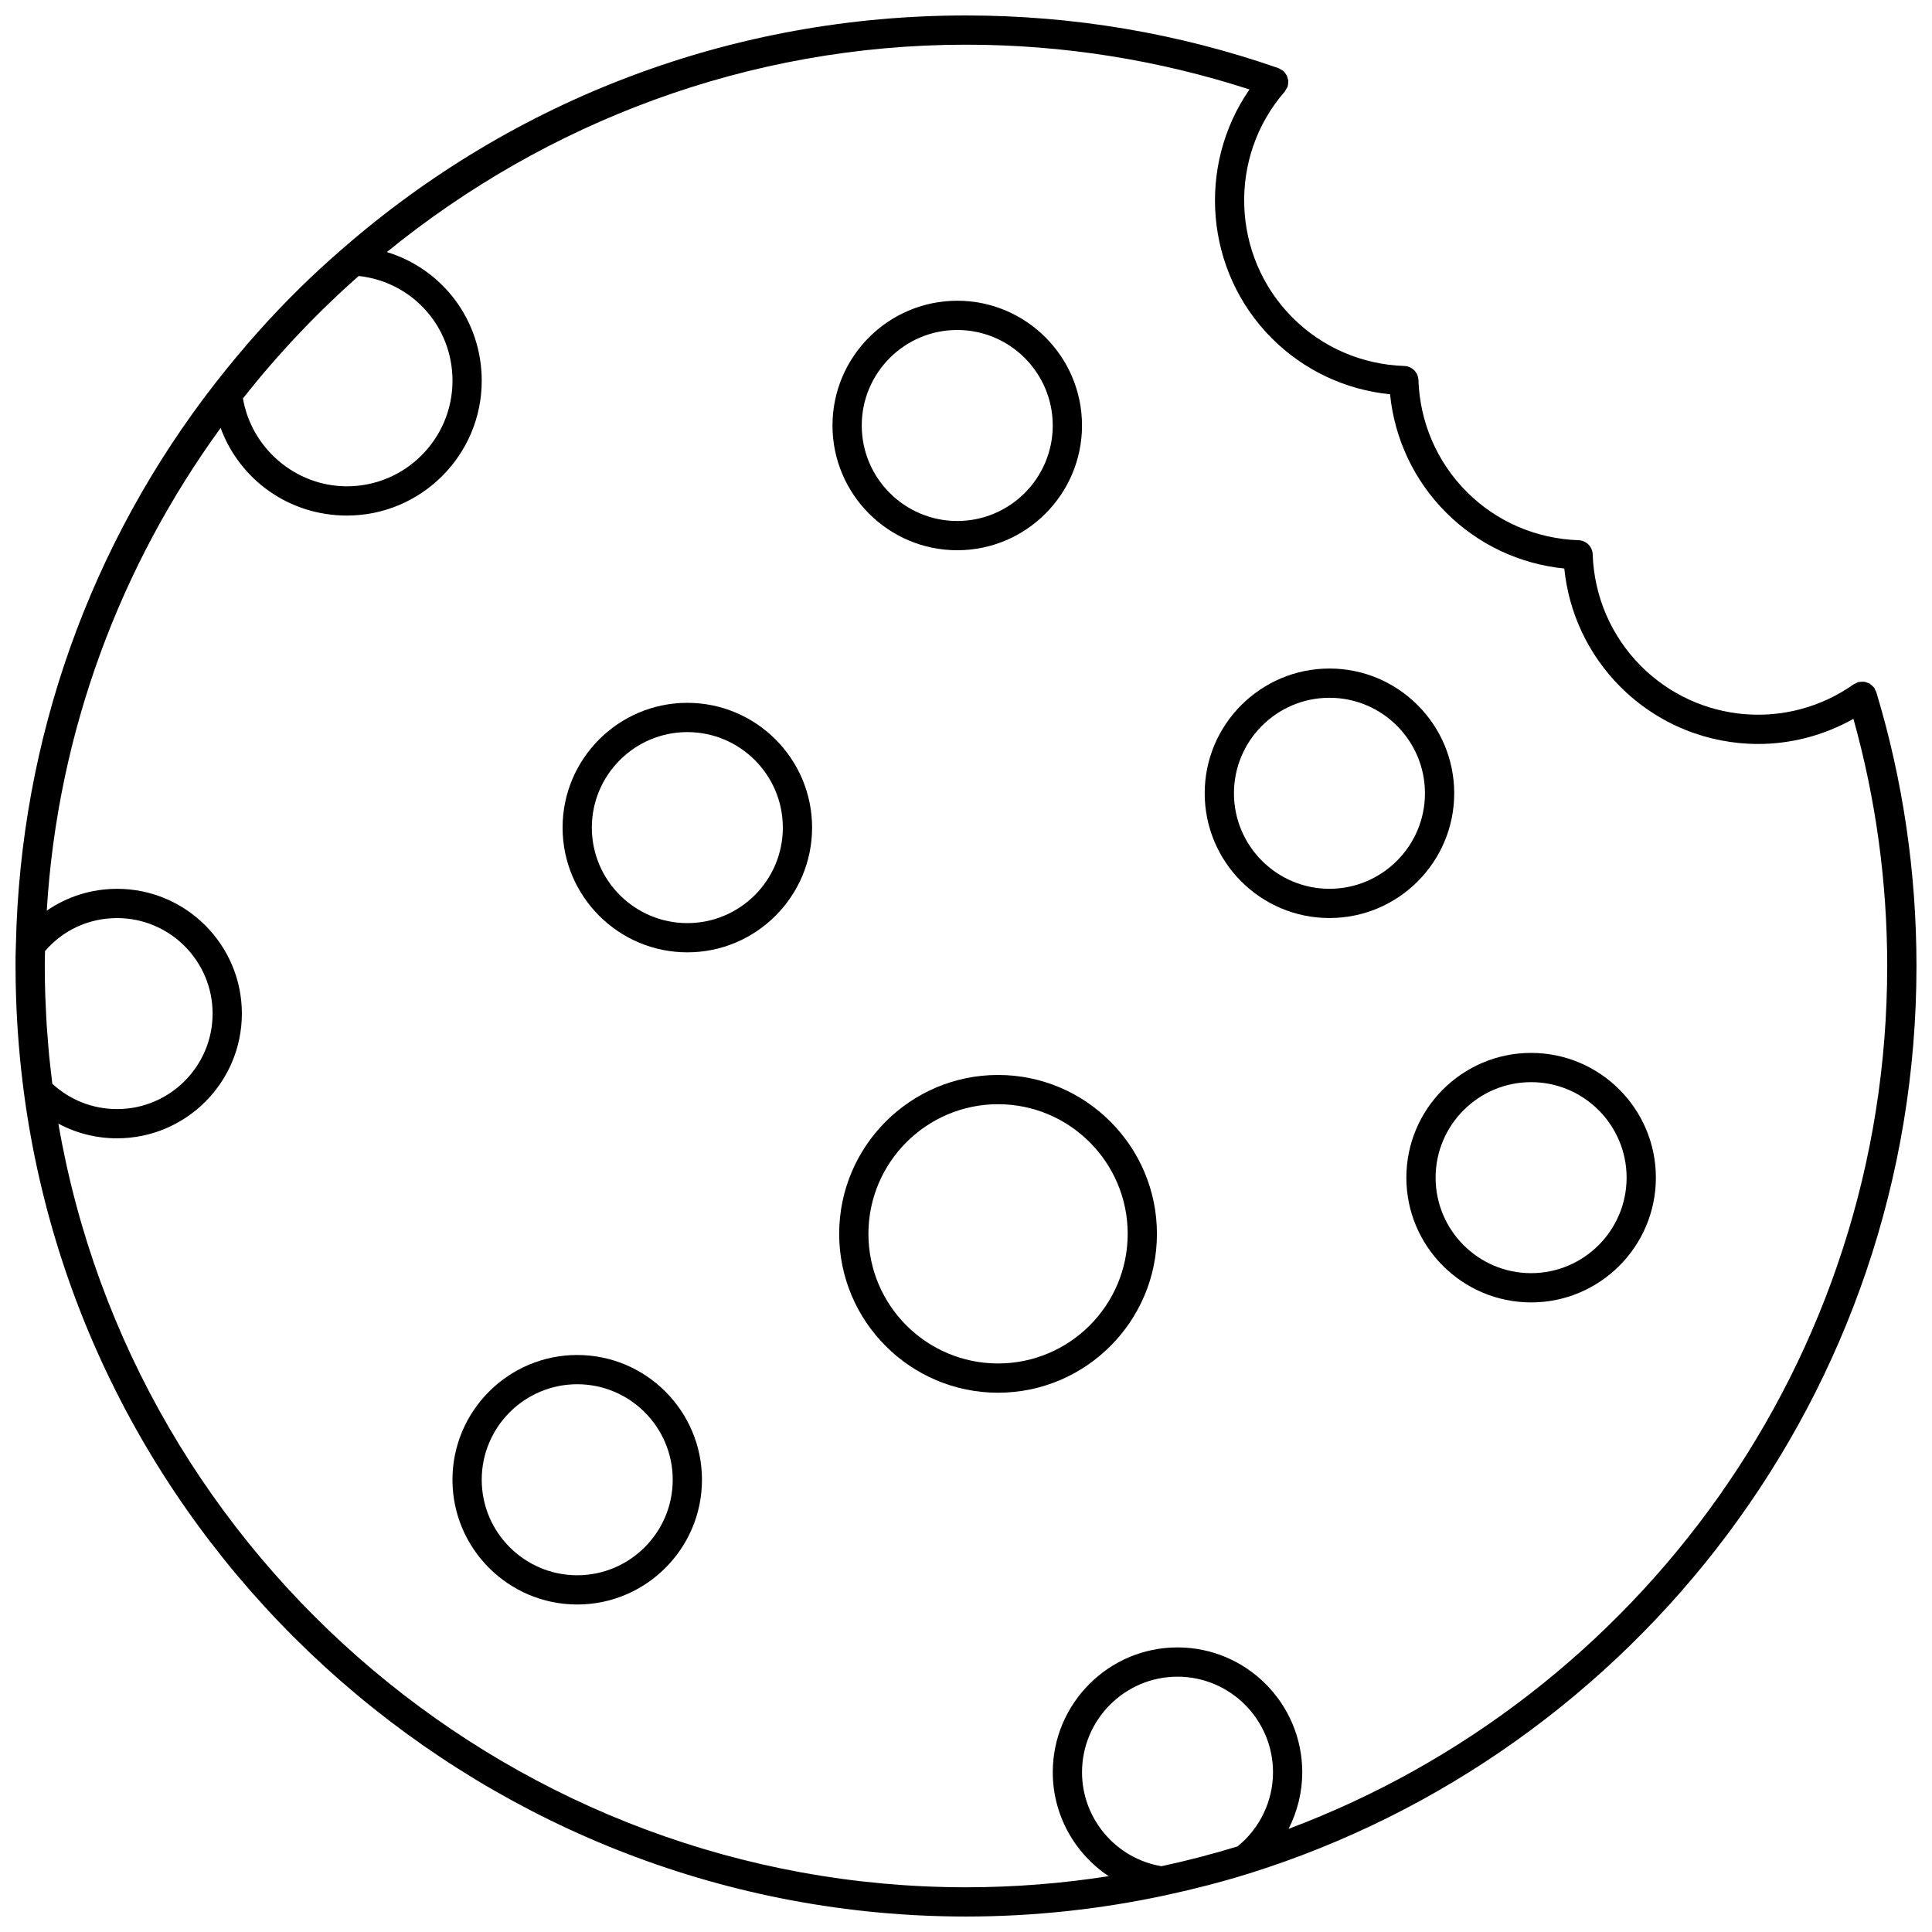
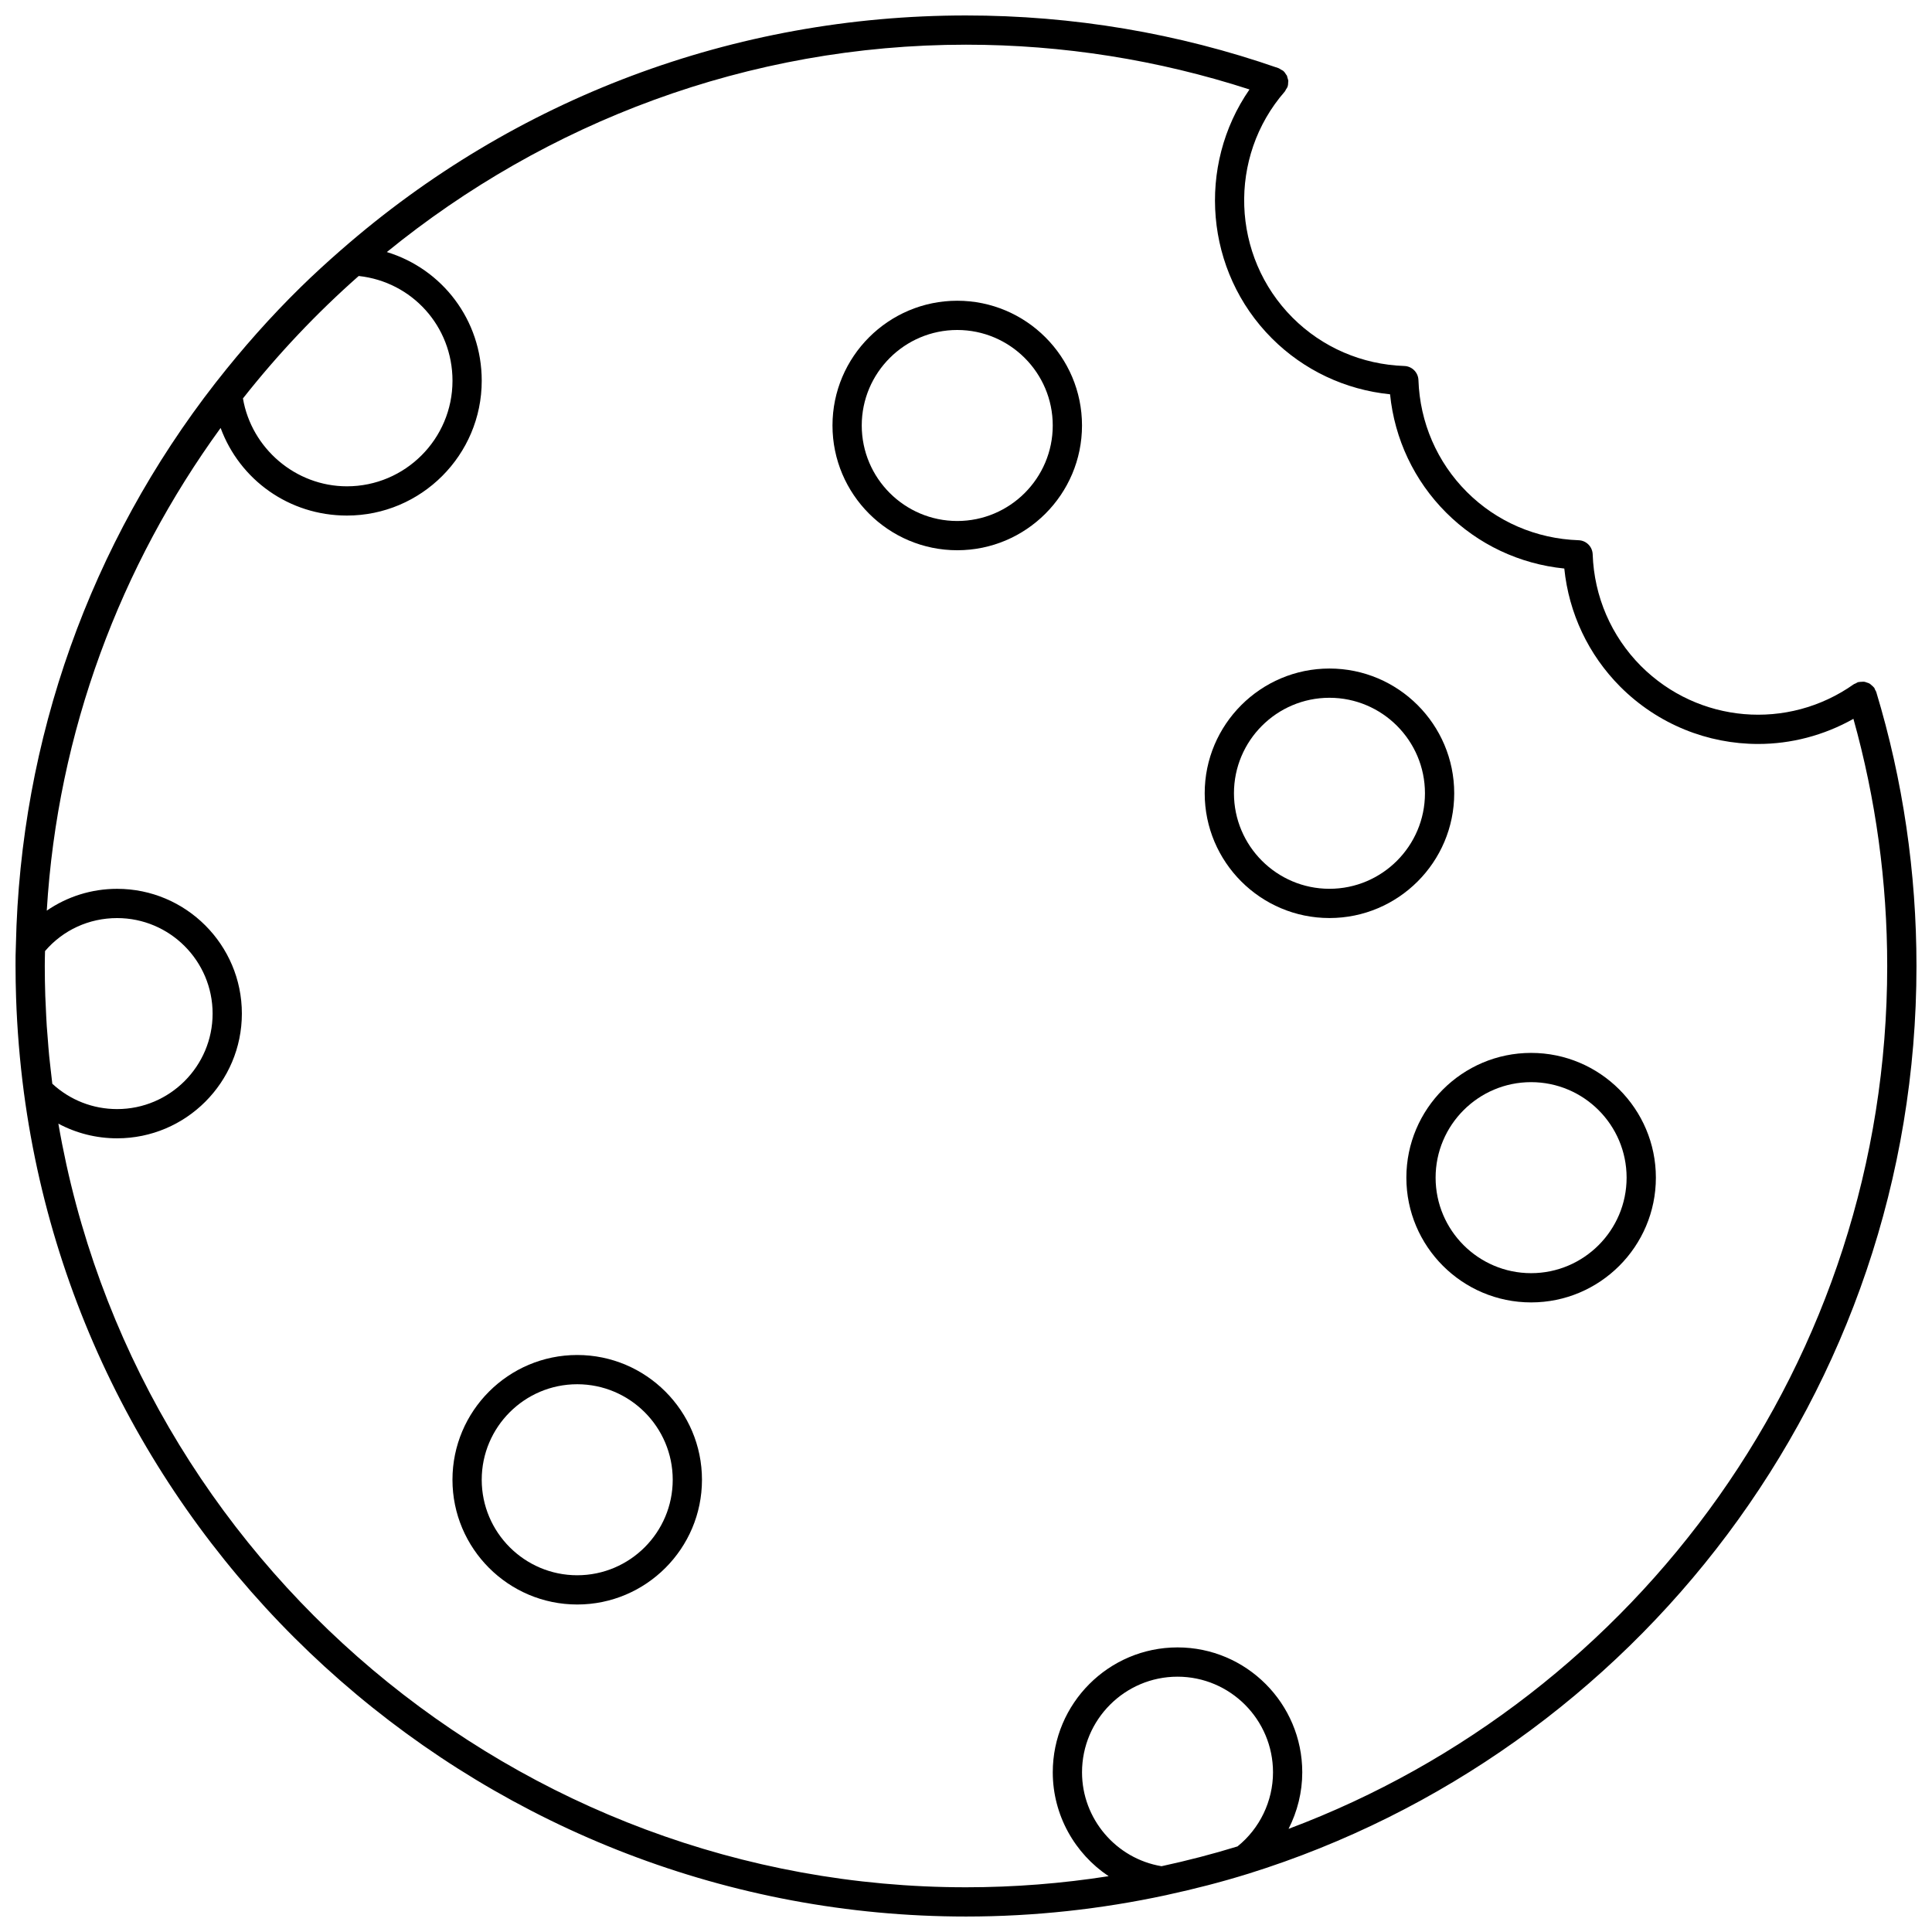
<svg xmlns="http://www.w3.org/2000/svg" width="800px" height="800px" version="1.1" viewBox="144 144 512 512">
  <defs>
    <clipPath id="a">
      <path d="m148.09 148.09h503.81v503.81h-503.81z" />
    </clipPath>
  </defs>
  <path d="m496.32 387.29c18.23 0 33.062-14.828 33.062-33.059s-14.828-33.062-33.062-33.062c-18.23 0-33.062 14.832-33.062 33.062s14.832 33.059 33.062 33.059zm0-58.371c13.957 0 25.309 11.355 25.309 25.312 0 13.953-11.355 25.309-25.309 25.309-13.957 0-25.309-11.355-25.309-25.309 0-13.957 11.352-25.312 25.309-25.312z" />
-   <path d="m326.15 396.38c18.23 0 33.062-14.832 33.062-33.062 0-18.23-14.828-33.059-33.062-33.059-18.23 0-33.059 14.828-33.059 33.059 0 18.23 14.832 33.062 33.059 33.062zm0-58.367c13.957 0 25.309 11.355 25.309 25.309 0 13.957-11.355 25.312-25.309 25.312s-25.309-11.355-25.309-25.312c0.004-13.957 11.355-25.309 25.309-25.309z" />
  <g clip-path="url(#a)">
    <path d="m148.12 400.02c0 2.769 0.047 5.555 0.141 8.344 0.277 8.371 0.973 16.805 2.074 25.176 16.562 124.49 123.9 218.36 249.66 218.36 18.18 0 35.895-1.98 52.992-5.656 0.125-0.035 0.262-0.039 0.383-0.09 7.184-1.559 14.273-3.375 21.219-5.531 0.094-0.02 0.184-0.055 0.277-0.082 102.45-31.957 177.02-127.69 177.02-240.52 0-24.82-3.586-49.266-10.664-72.656-0.062-0.211-0.203-0.363-0.297-0.555-0.09-0.184-0.125-0.387-0.246-0.559-0.031-0.043-0.078-0.062-0.109-0.102-0.172-0.227-0.391-0.391-0.605-0.574-0.176-0.148-0.328-0.312-0.523-0.426-0.215-0.125-0.457-0.184-0.691-0.262s-0.453-0.184-0.699-0.215c-0.23-0.031-0.461 0.004-0.695 0.016-0.273 0.012-0.535 0.008-0.805 0.074-0.051 0.012-0.102 0-0.156 0.016-0.211 0.062-0.367 0.203-0.555 0.301-0.184 0.09-0.383 0.125-0.559 0.246-17.516 12.383-41.238 10.348-56.406-4.816-7.871-7.91-12.418-18.422-12.797-29.605-0.07-2.035-1.703-3.672-3.742-3.738-11.223-0.383-21.734-4.922-29.602-12.793-7.894-7.891-12.453-18.418-12.832-29.645-0.07-2.035-1.703-3.672-3.742-3.738-11.223-0.383-21.734-4.922-29.602-12.793-16.281-16.281-17.195-42.605-2.086-59.926 0.156-0.18 0.223-0.398 0.34-0.594 0.137-0.227 0.312-0.418 0.402-0.676 0.004-0.012 0-0.023 0.004-0.031 0.133-0.391 0.16-0.793 0.164-1.195 0-0.102 0.043-0.203 0.039-0.305-0.02-0.297-0.141-0.574-0.227-0.855-0.059-0.191-0.066-0.395-0.152-0.574-0.051-0.105-0.152-0.184-0.211-0.285-0.199-0.332-0.41-0.66-0.707-0.922-0.008-0.008-0.012-0.02-0.02-0.027-0.211-0.18-0.449-0.254-0.668-0.379-0.207-0.121-0.383-0.285-0.617-0.367-0.02-0.008-0.039-0.012-0.059-0.02-0.004 0-0.008-0.004-0.016-0.004-26.57-9.254-54.41-13.941-82.746-13.941-61.438 0-119.66 21.969-165.54 62.09-0.078 0.066-0.156 0.121-0.227 0.191-3.582 3.137-7.109 6.356-10.535 9.715-8.039 7.883-15.438 16.254-22.273 24.98-0.117 0.125-0.215 0.254-0.316 0.395-33.145 42.531-51.738 94.344-52.895 148.98-0.094 1.844-0.094 3.734-0.094 5.574zm323.83 233.3c-6.594 2.035-13.316 3.766-20.133 5.246-12.051-2.012-21.07-12.555-21.07-24.879 0-13.977 11.352-25.348 25.305-25.348s25.309 11.371 25.309 25.348c0.004 7.621-3.516 14.895-9.41 19.633zm-232.89-416.18c14.098 1.52 24.855 13.305 24.855 27.762 0 15.426-12.551 27.977-27.977 27.977-13.617 0-25.301-10.07-27.555-23.293 9.238-11.715 19.496-22.586 30.676-32.445zm-36.594 40.273c5.055 13.715 18.113 23.215 33.469 23.215 19.699 0 35.727-16.027 35.727-35.727 0-16.125-10.492-29.641-25.145-34.105 42.113-34.301 95.645-54.953 153.48-54.953 25.672 0 50.91 4.023 75.129 11.863-14.008 20.227-11.84 48.184 5.941 65.965 8.438 8.438 19.449 13.625 31.312 14.82 1.199 11.871 6.402 22.898 14.863 31.355 8.438 8.438 19.449 13.625 31.312 14.82 1.199 11.828 6.383 22.836 14.82 31.309 10.031 10.035 23.242 15.184 36.547 15.184 8.664 0 17.363-2.219 25.254-6.66 5.918 21.176 8.953 43.18 8.953 65.52 0 104.55-66.078 193.93-158.65 228.65 2.34-4.594 3.633-9.727 3.633-14.988 0-18.254-14.828-33.102-33.059-33.102-18.227 0-33.059 14.848-33.059 33.102 0 11.344 5.844 21.559 14.805 27.527-12.324 1.926-24.945 2.941-37.801 2.941-118.75 0-220.52-86.363-240.53-202.37 4.738 2.535 10.047 3.887 15.57 3.887 18.227 0 33.059-14.832 33.059-33.059 0-18.227-14.828-33.059-33.059-33.059-6.812 0-13.246 2.066-18.645 5.781 2.856-47.488 19.566-91.438 46.074-127.92zm-46.531 138.63c4.758-5.57 11.652-8.742 19.102-8.742 13.953 0 25.305 11.355 25.305 25.309s-11.352 25.309-25.305 25.309c-6.418 0-12.469-2.375-17.176-6.715-0.156-1.246-0.293-2.496-0.43-3.746-0.133-1.191-0.277-2.379-0.395-3.57-0.152-1.586-0.27-3.172-0.391-4.762-0.082-1.07-0.184-2.141-0.254-3.215-0.117-1.801-0.191-3.598-0.27-5.394-0.035-0.855-0.094-1.711-0.121-2.566-0.086-2.652-0.133-5.301-0.133-7.938 0-1.281 0.027-2.625 0.066-3.969z" />
  </g>
  <path d="m516.7 456.09c0 18.23 14.828 33.062 33.062 33.062 18.23 0 33.062-14.832 33.062-33.062 0-18.227-14.828-33.059-33.062-33.059s-33.062 14.832-33.062 33.059zm33.059-25.309c13.957 0 25.309 11.355 25.309 25.309 0 13.957-11.355 25.312-25.309 25.312-13.957 0-25.309-11.355-25.309-25.312 0-13.953 11.355-25.309 25.309-25.309z" />
  <path d="m296.97 569.21c18.23 0 33.059-14.832 33.059-33.059 0-18.23-14.828-33.062-33.059-33.062s-33.062 14.832-33.062 33.062c0.004 18.227 14.832 33.059 33.062 33.059zm0-58.371c13.953 0 25.309 11.355 25.309 25.312 0 13.953-11.355 25.309-25.309 25.309-13.957 0-25.309-11.355-25.309-25.309 0-13.961 11.355-25.312 25.309-25.312z" />
-   <path d="m366.39 470.98c0 23.215 18.891 42.105 42.105 42.105 23.215-0.004 42.105-18.891 42.105-42.105 0-23.215-18.891-42.105-42.105-42.105-23.219 0-42.105 18.891-42.105 42.105zm76.461 0c0 18.941-15.41 34.352-34.355 34.352-18.945 0-34.355-15.41-34.355-34.352 0-18.941 15.41-34.352 34.355-34.352 18.945-0.004 34.355 15.41 34.355 34.352z" />
  <path d="m397.68 289.82c18.23 0 33.062-14.832 33.062-33.062 0-18.23-14.828-33.059-33.062-33.059-18.23 0-33.062 14.828-33.062 33.059 0 18.23 14.832 33.062 33.062 33.062zm0-58.371c13.957 0 25.309 11.355 25.309 25.309 0 13.957-11.355 25.312-25.309 25.312-13.957 0-25.309-11.355-25.309-25.312 0-13.953 11.352-25.309 25.309-25.309z" />
</svg>